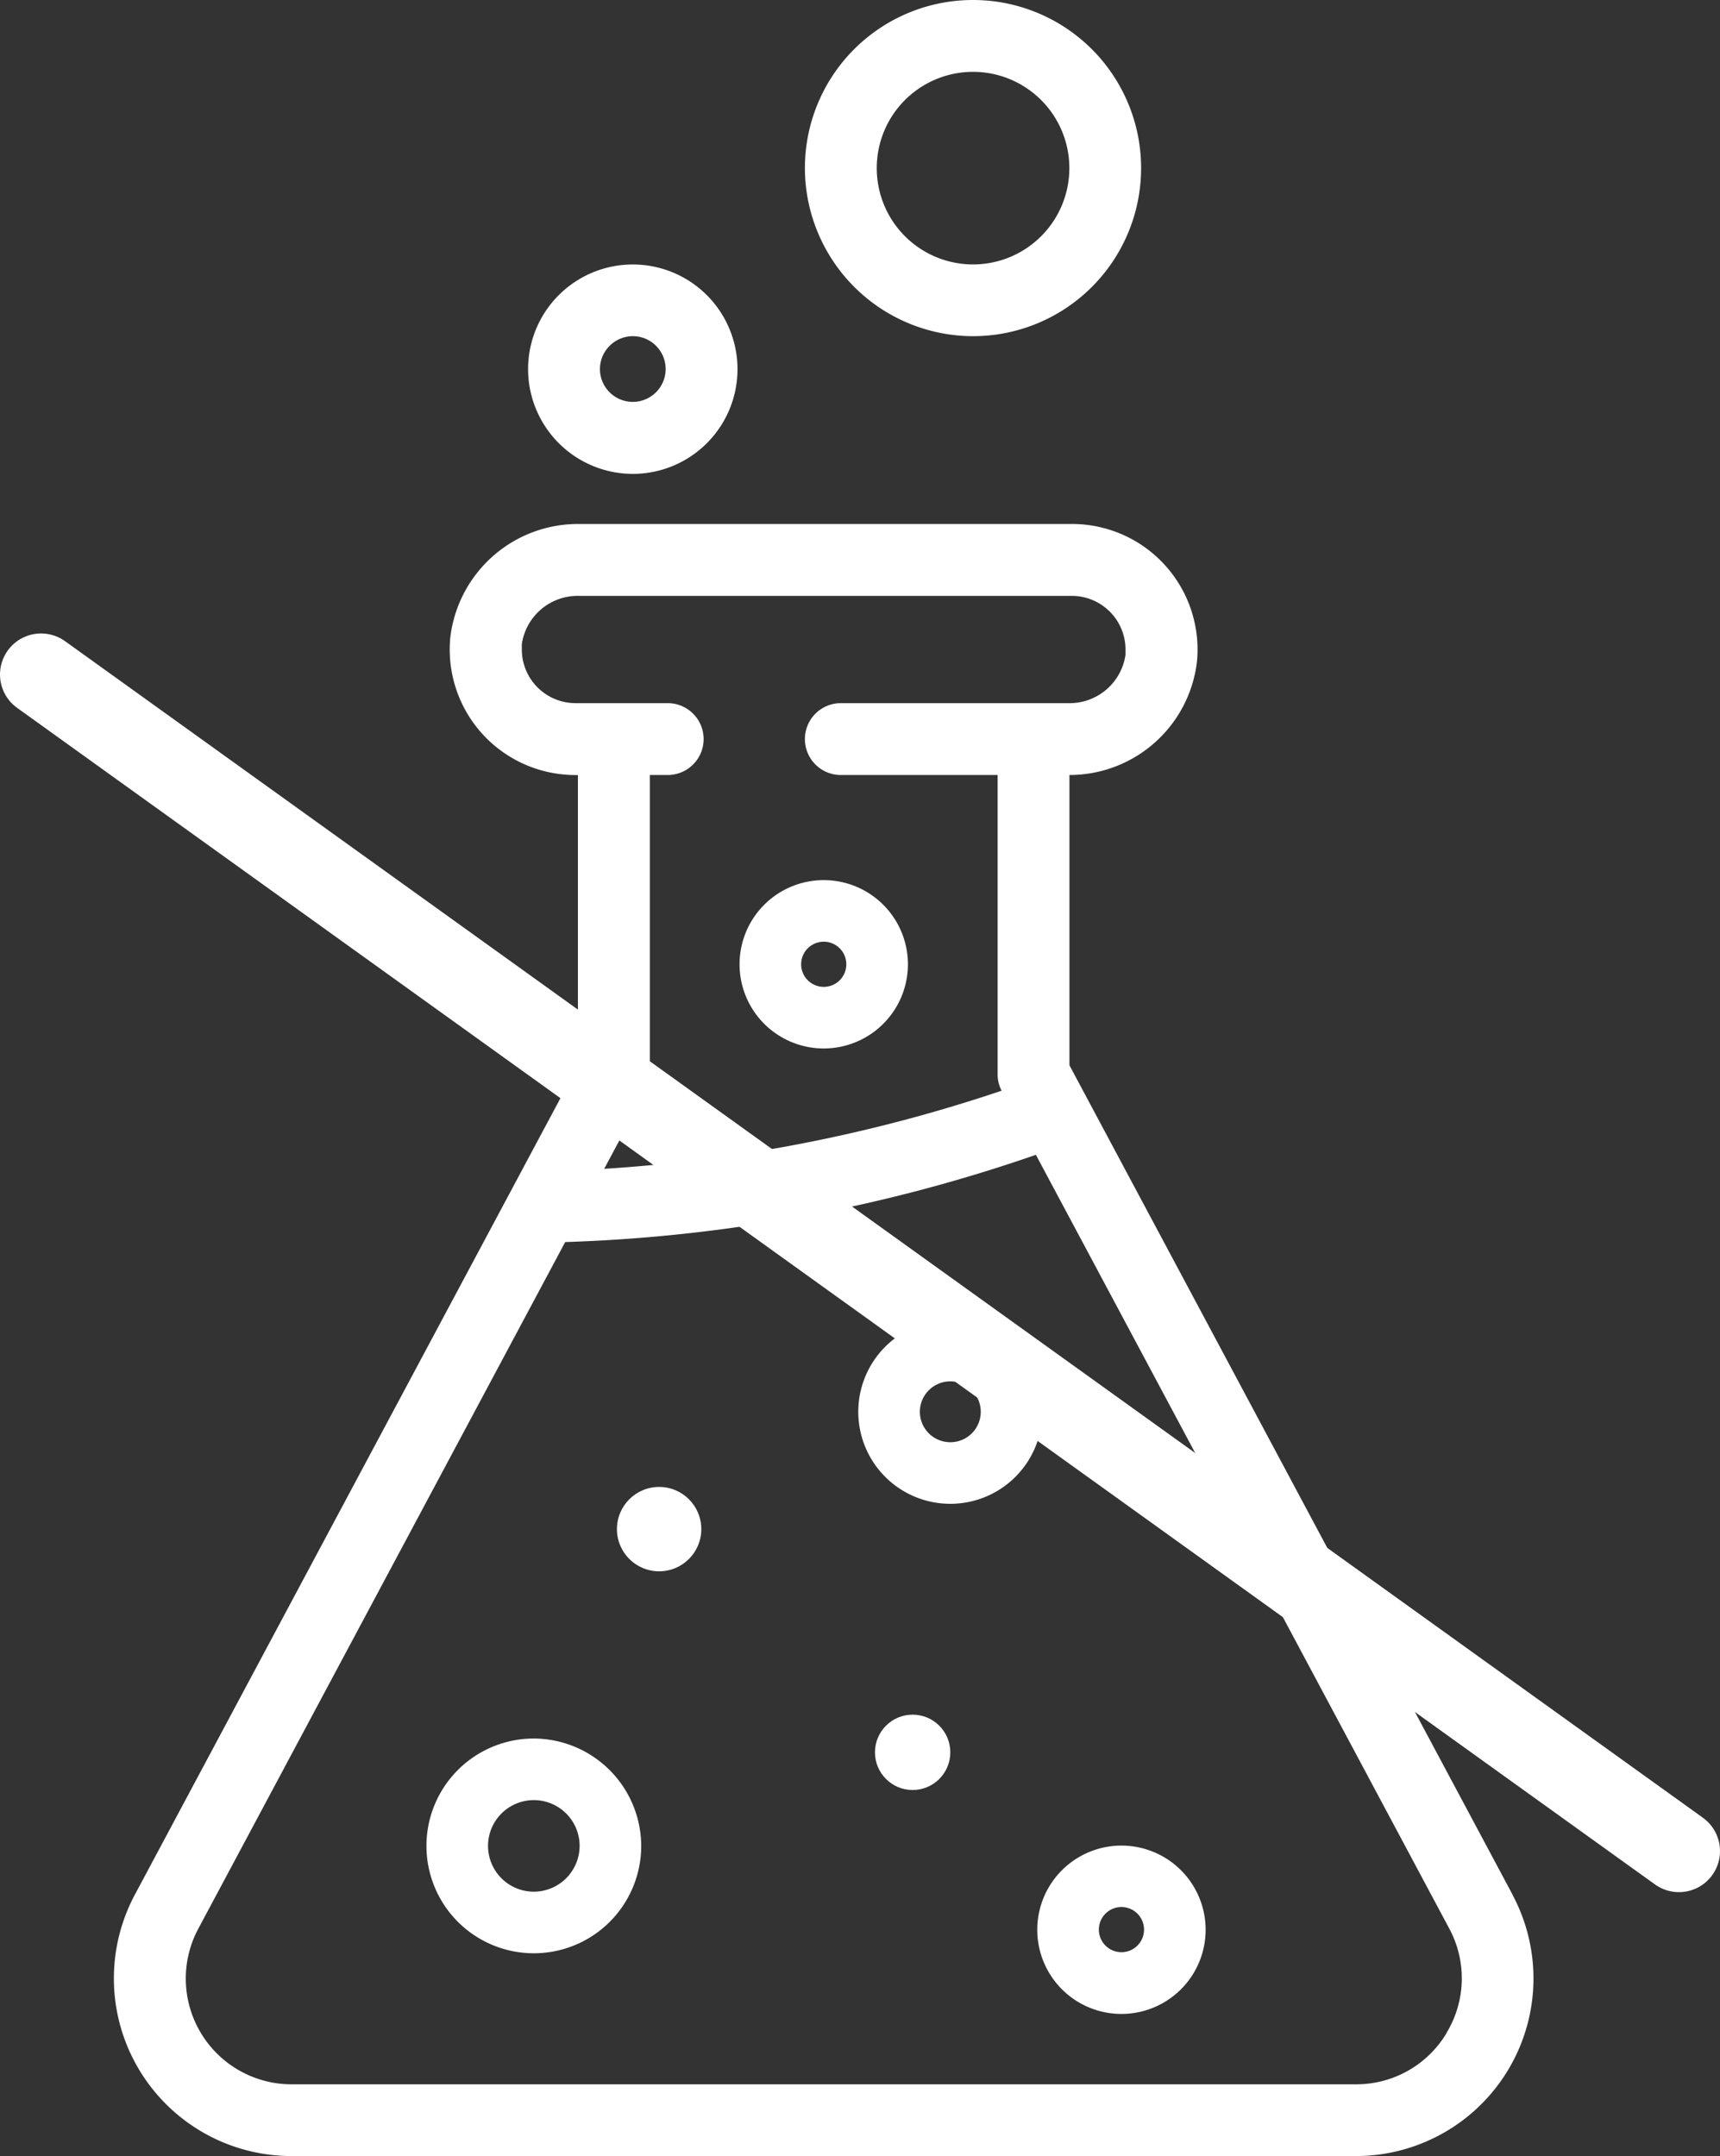
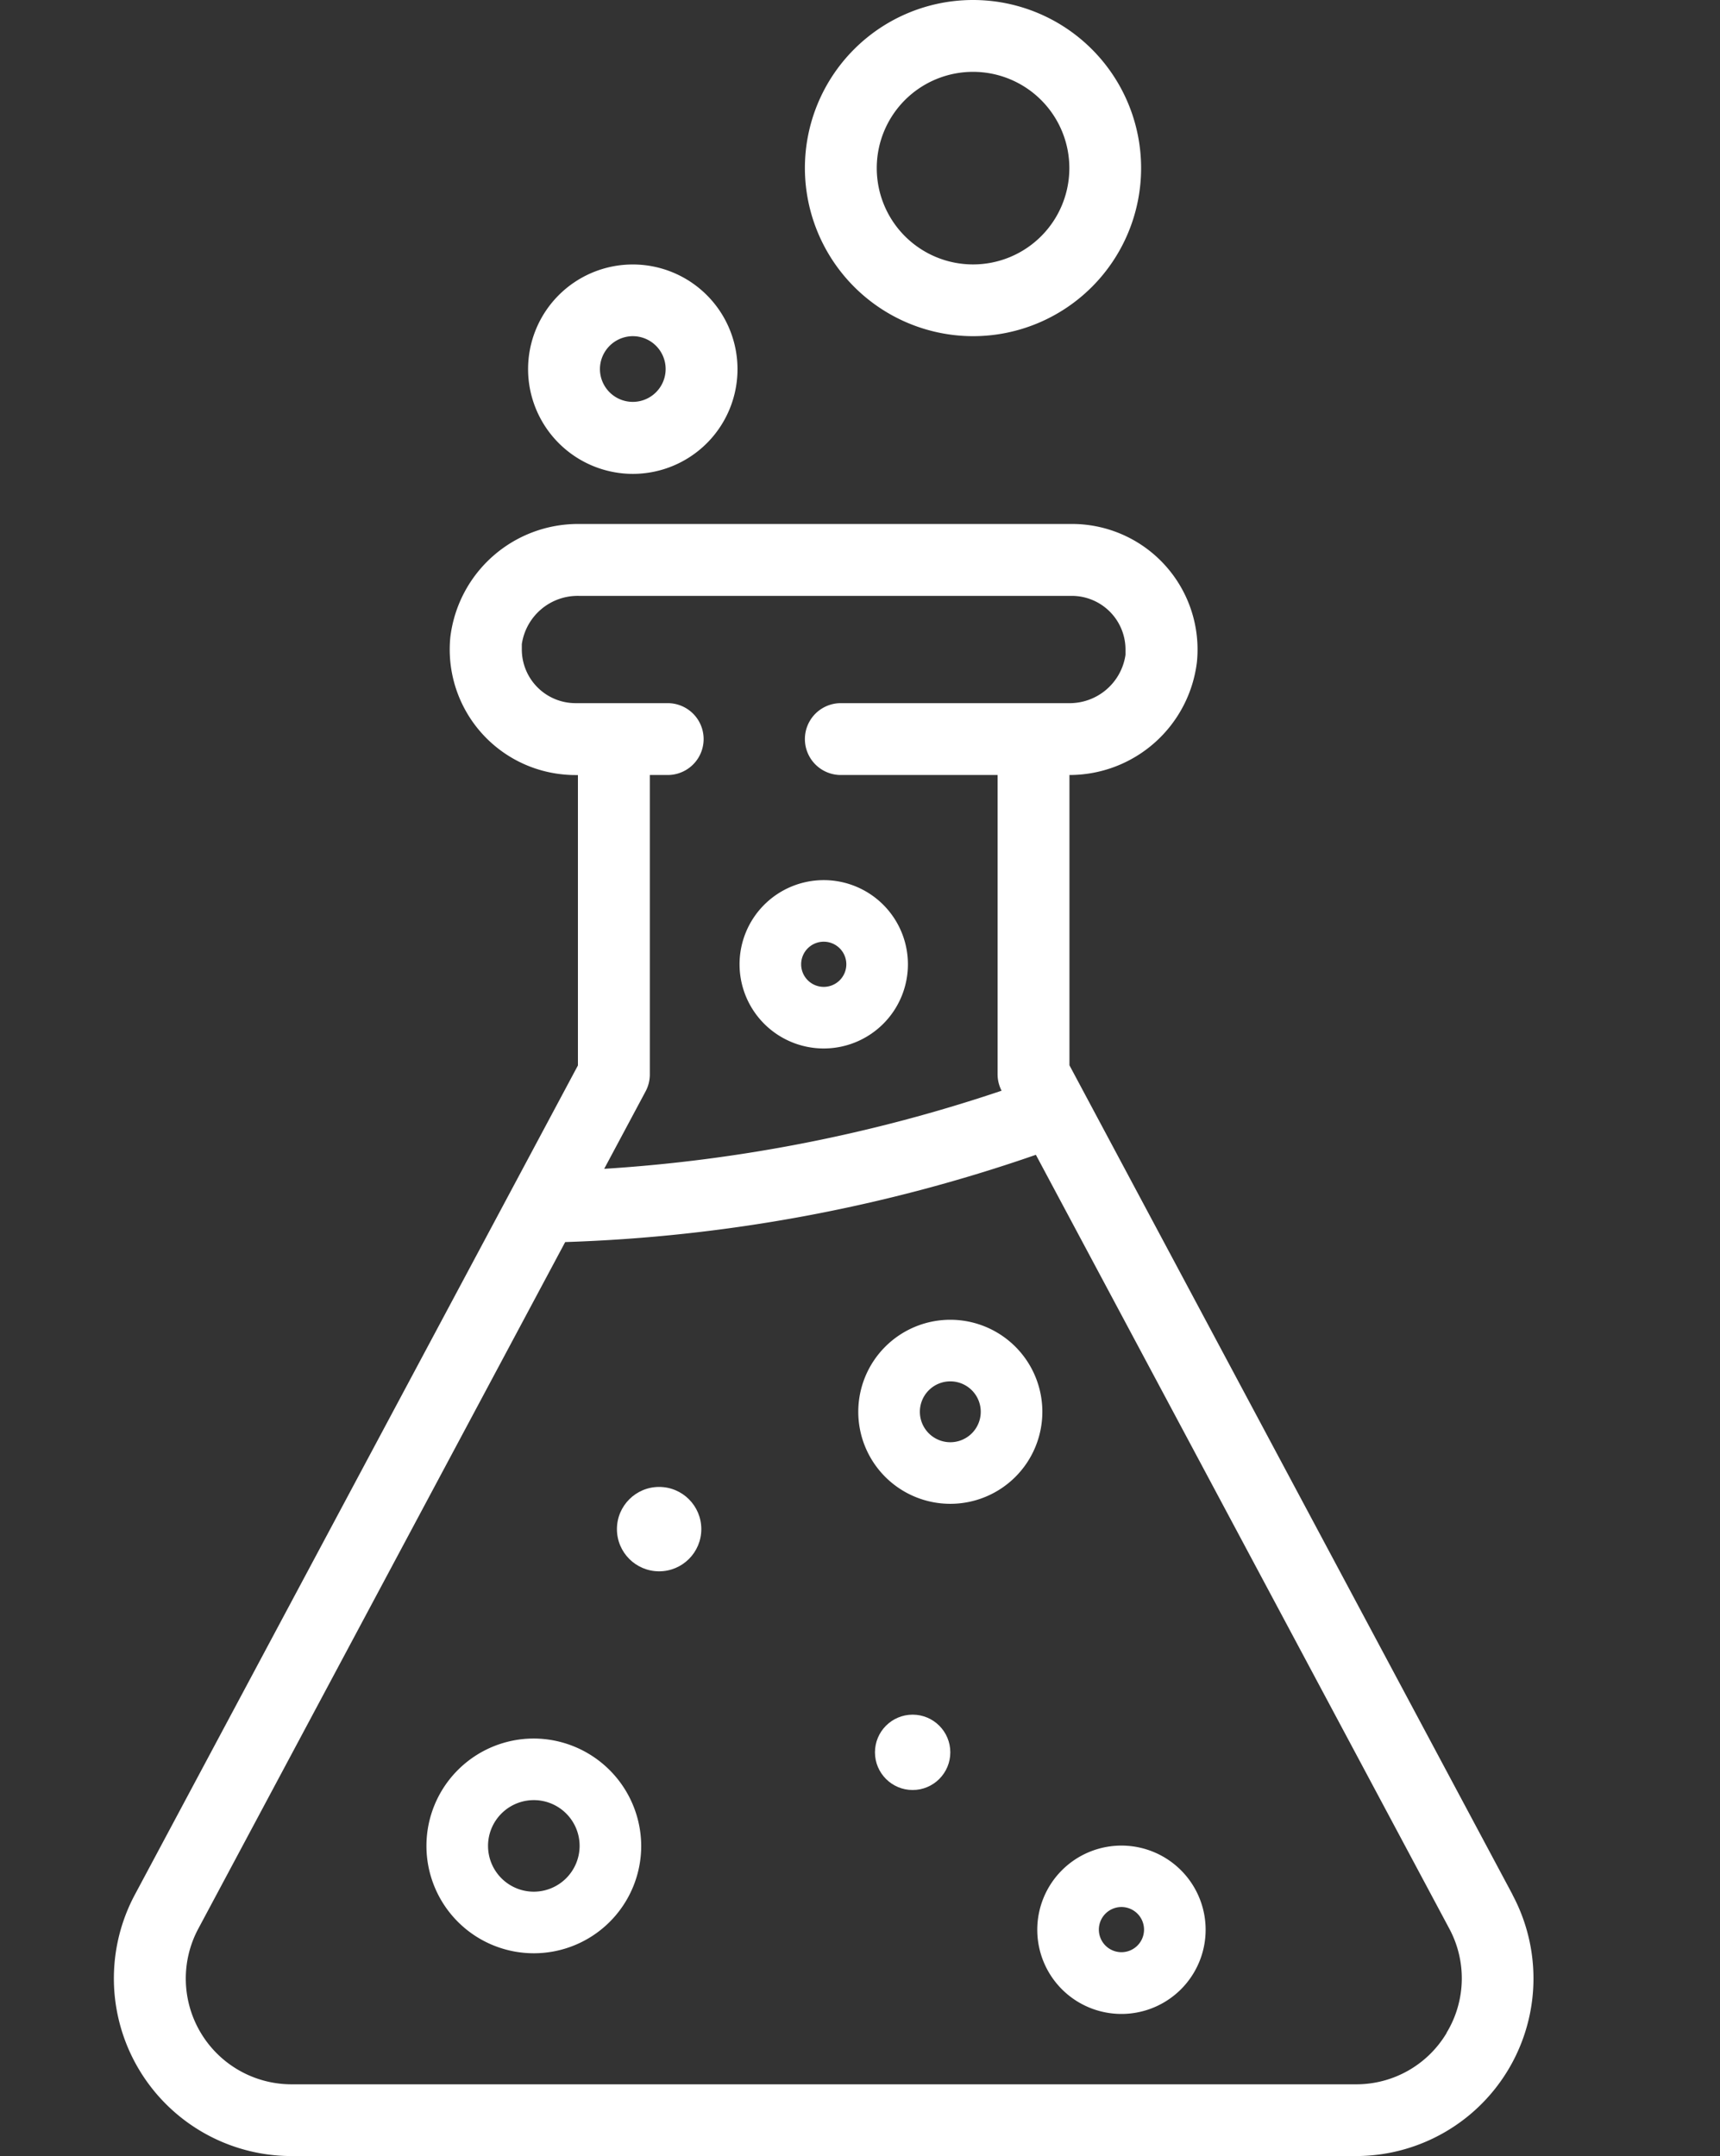
<svg xmlns="http://www.w3.org/2000/svg" width="335.09" height="420.08" viewBox="0 0 335.09 420.08">
  <rect x="0" y="0" width="335.09" height="420.08" fill="#333333" stroke="none" />
  <g id="Layer_2" data-name="Layer 2">
    <g id="Layer_1-2" data-name="Layer 1">
      <path d="M294.68,369.16l-86.33-161.6V151a25,25,0,0,0,24.84-22.07,24.47,24.47,0,0,0-22-26.73,23.16,23.16,0,0,0-2.36-.11h-96a25.06,25.06,0,0,0-25.1,22.08,24.46,24.46,0,0,0,22,26.72,23.16,23.16,0,0,0,2.36.12h.5v56.58L26.27,369.16a34.61,34.61,0,0,0,30.51,50.92H264.15a34.6,34.6,0,0,0,30.51-50.92ZM112.11,137a10.47,10.47,0,0,1-10.45-10.49c0-.34,0-.68,0-1a11,11,0,0,1,11.16-9.41h96a10.46,10.46,0,0,1,10.45,10.48c0,.34,0,.68,0,1A11,11,0,0,1,208.11,137h-44.3a7,7,0,0,0,0,14h30.54v58.33a7,7,0,0,0,.78,3.18,301.22,301.22,0,0,1-77.42,15.22l8.07-15.1a7,7,0,0,0,.82-3.3V151h3.48a7,7,0,0,0,0-14Zm169.72,259.1a20.46,20.46,0,0,1-17.66,10H56.8a20.6,20.6,0,0,1-18.16-30.33L110.11,242A309.88,309.88,0,0,0,201.81,225l80.52,150.73a20.47,20.47,0,0,1-.5,20.32Z" style="fill:#fff" />
      <path d="M123.28,92.33a20.4,20.4,0,1,0-20.4-20.4h0A20.43,20.43,0,0,0,123.28,92.33Zm0-26.83a6.4,6.4,0,1,1-6.4,6.4h0A6.43,6.43,0,0,1,123.28,65.5Z" style="fill:#fff" />
      <path d="M104,338.73a20.92,20.92,0,1,0,20.92,20.93h0A21,21,0,0,0,104,338.73Zm0,29.84a8.92,8.92,0,1,1,8.92-8.93h0A8.94,8.94,0,0,1,104,368.57Z" style="fill:#fff" />
      <path d="M185.15,257.14a17.93,17.93,0,1,0,17.92,17.94A17.93,17.93,0,0,0,185.15,257.14Zm0,23.86a5.93,5.93,0,1,1,5.92-5.94v0A5.93,5.93,0,0,1,185.15,281Z" style="fill:#fff" />
      <path d="M218.48,359.59a16.4,16.4,0,1,0,16.4,16.4h0A16.4,16.4,0,0,0,218.48,359.59Zm0,20.77a4.4,4.4,0,1,1,4.4-4.4h0A4.4,4.4,0,0,1,218.48,380.36Z" style="fill:#fff" />
      <path d="M160.48,204.28a16.4,16.4,0,1,0-16.4-16.4h0A16.4,16.4,0,0,0,160.48,204.28Zm0-20.8a4.4,4.4,0,1,1-4.4,4.4h0A4.4,4.4,0,0,1,160.48,183.48Z" style="fill:#fff" />
      <circle cx="128.41" cy="297.93" r="8.22" style="fill:#fff" />
      <circle cx="177.8" cy="341.42" r="7.34" style="fill:#fff" />
      <path d="M189.56,65.5a32.75,32.75,0,1,0-32.75-32.75h0A32.8,32.8,0,0,0,189.56,65.5Zm0-51.5a18.76,18.76,0,1,1-18.75,18.76A18.75,18.75,0,0,1,189.56,14Z" style="fill:#fff" />
-       <line x1="8" y1="131.42" x2="327.09" y2="360.66" style="fill:none;stroke:#fff;stroke-linecap:round;stroke-miterlimit:10;stroke-width:16px" />
    </g>
  </g>
</svg>